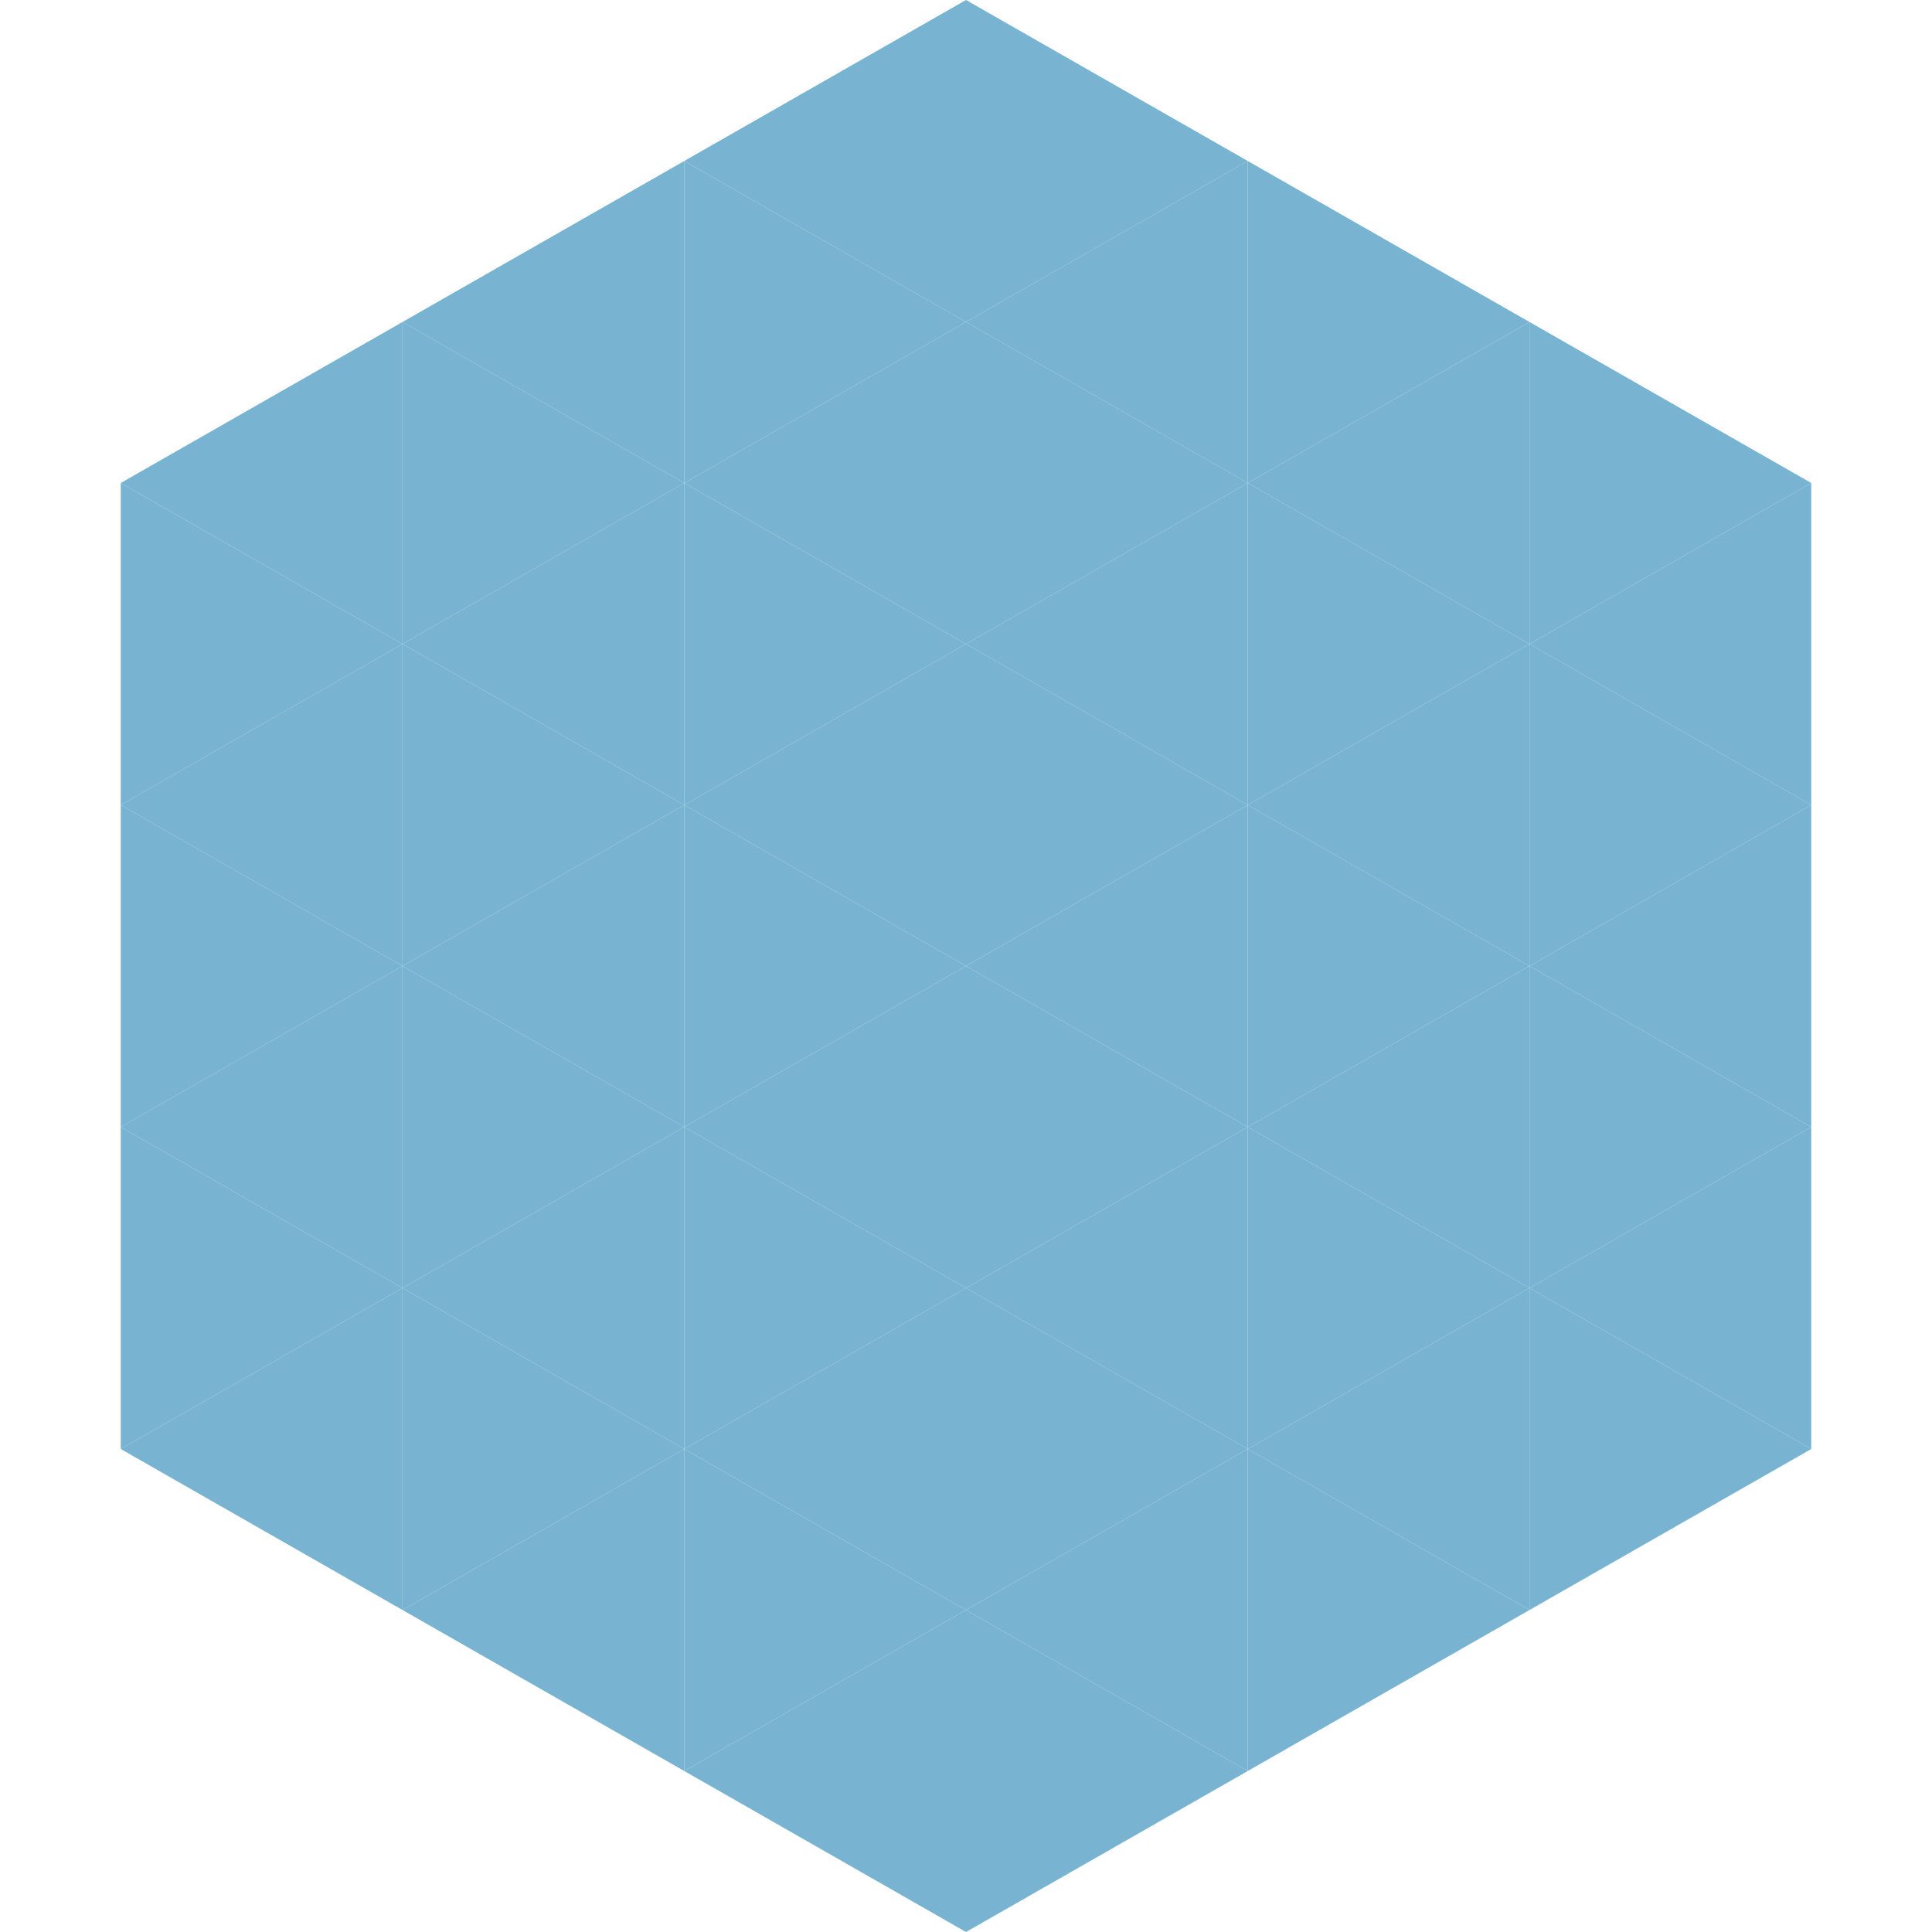
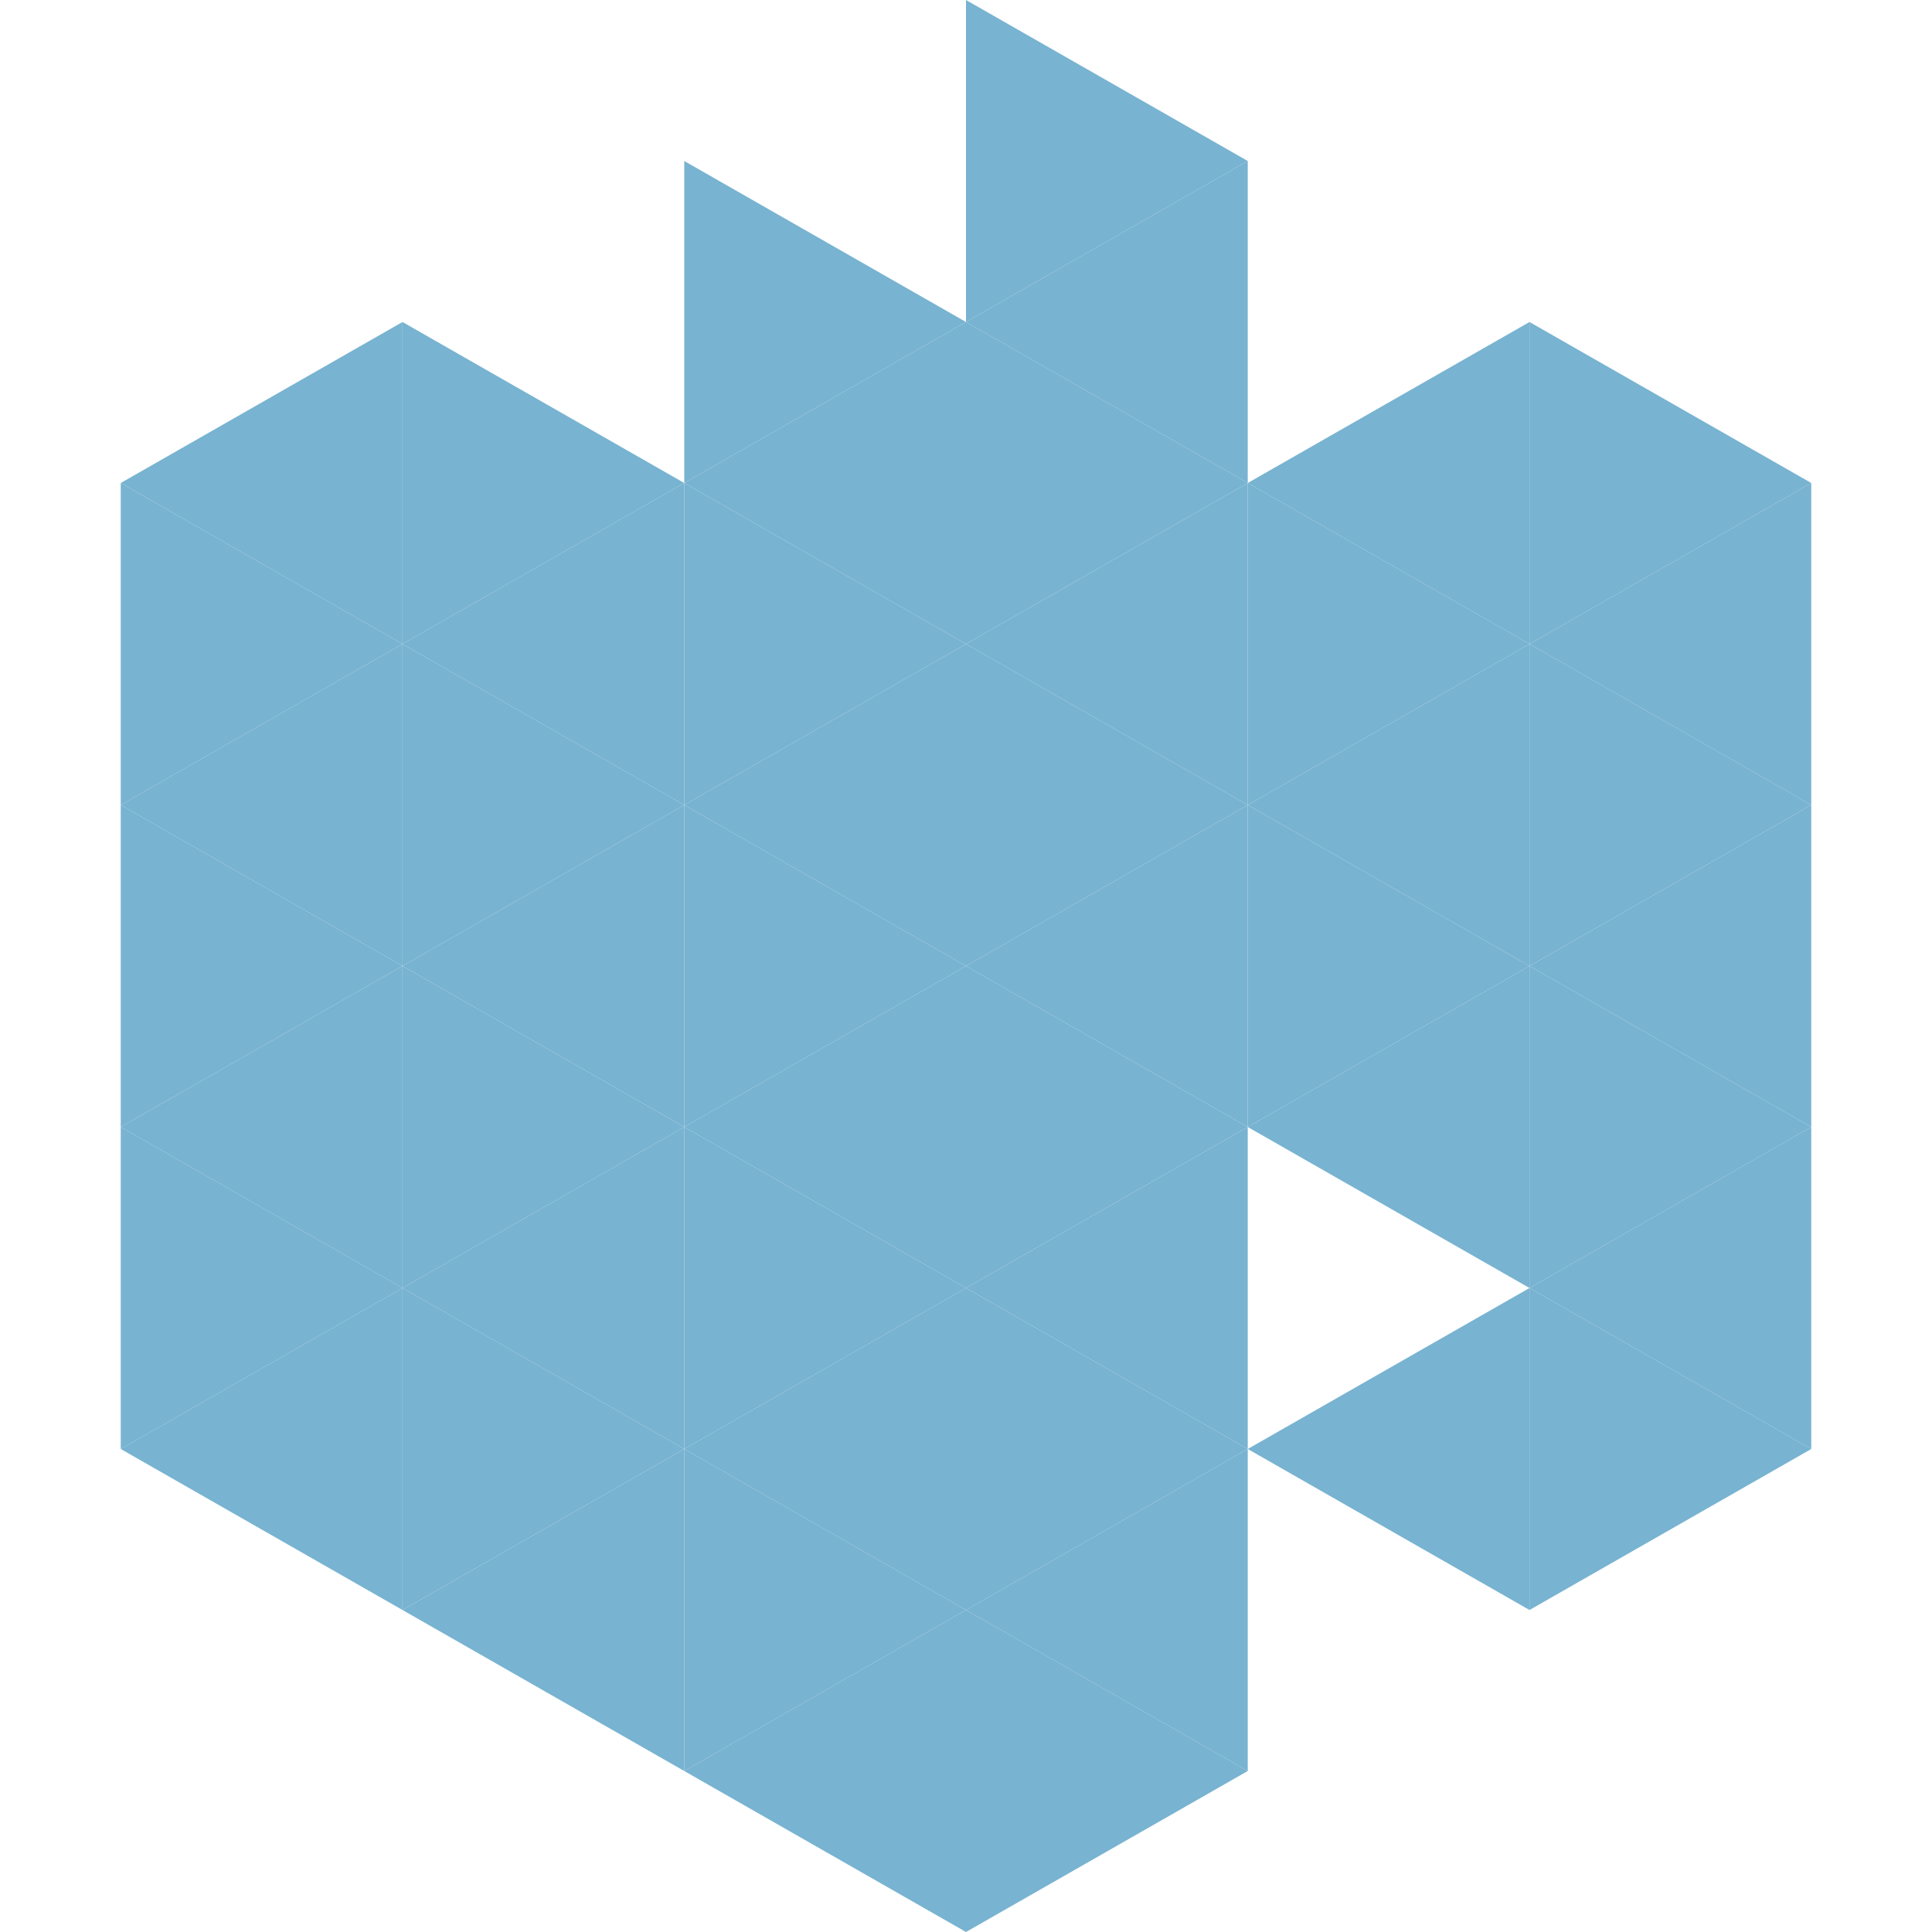
<svg xmlns="http://www.w3.org/2000/svg" width="240" height="240">
  <polygon points="50,40 15,60 50,80" style="fill:rgb(120,179,209)" />
  <polygon points="190,40 225,60 190,80" style="fill:rgb(120,179,209)" />
  <polygon points="15,60 50,80 15,100" style="fill:rgb(120,179,209)" />
  <polygon points="225,60 190,80 225,100" style="fill:rgb(120,179,209)" />
  <polygon points="50,80 15,100 50,120" style="fill:rgb(120,179,209)" />
  <polygon points="190,80 225,100 190,120" style="fill:rgb(120,179,209)" />
  <polygon points="15,100 50,120 15,140" style="fill:rgb(120,179,209)" />
  <polygon points="225,100 190,120 225,140" style="fill:rgb(120,179,209)" />
  <polygon points="50,120 15,140 50,160" style="fill:rgb(120,179,209)" />
  <polygon points="190,120 225,140 190,160" style="fill:rgb(120,179,209)" />
  <polygon points="15,140 50,160 15,180" style="fill:rgb(120,179,209)" />
  <polygon points="225,140 190,160 225,180" style="fill:rgb(120,179,209)" />
  <polygon points="50,160 15,180 50,200" style="fill:rgb(120,179,209)" />
  <polygon points="190,160 225,180 190,200" style="fill:rgb(120,179,209)" />
  <polygon points="15,180 50,200 15,220" style="fill:rgb(255,255,255); fill-opacity:0" />
  <polygon points="225,180 190,200 225,220" style="fill:rgb(255,255,255); fill-opacity:0" />
  <polygon points="50,0 85,20 50,40" style="fill:rgb(255,255,255); fill-opacity:0" />
  <polygon points="190,0 155,20 190,40" style="fill:rgb(255,255,255); fill-opacity:0" />
-   <polygon points="85,20 50,40 85,60" style="fill:rgb(120,179,209)" />
-   <polygon points="155,20 190,40 155,60" style="fill:rgb(120,179,209)" />
  <polygon points="50,40 85,60 50,80" style="fill:rgb(120,179,209)" />
  <polygon points="190,40 155,60 190,80" style="fill:rgb(120,179,209)" />
  <polygon points="85,60 50,80 85,100" style="fill:rgb(120,179,209)" />
  <polygon points="155,60 190,80 155,100" style="fill:rgb(120,179,209)" />
  <polygon points="50,80 85,100 50,120" style="fill:rgb(120,179,209)" />
  <polygon points="190,80 155,100 190,120" style="fill:rgb(120,179,209)" />
  <polygon points="85,100 50,120 85,140" style="fill:rgb(120,179,209)" />
  <polygon points="155,100 190,120 155,140" style="fill:rgb(120,179,209)" />
  <polygon points="50,120 85,140 50,160" style="fill:rgb(120,179,209)" />
  <polygon points="190,120 155,140 190,160" style="fill:rgb(120,179,209)" />
  <polygon points="85,140 50,160 85,180" style="fill:rgb(120,179,209)" />
-   <polygon points="155,140 190,160 155,180" style="fill:rgb(120,179,209)" />
  <polygon points="50,160 85,180 50,200" style="fill:rgb(120,179,209)" />
  <polygon points="190,160 155,180 190,200" style="fill:rgb(120,179,209)" />
  <polygon points="85,180 50,200 85,220" style="fill:rgb(120,179,209)" />
-   <polygon points="155,180 190,200 155,220" style="fill:rgb(120,179,209)" />
-   <polygon points="120,0 85,20 120,40" style="fill:rgb(120,179,209)" />
  <polygon points="120,0 155,20 120,40" style="fill:rgb(120,179,209)" />
  <polygon points="85,20 120,40 85,60" style="fill:rgb(120,179,209)" />
  <polygon points="155,20 120,40 155,60" style="fill:rgb(120,179,209)" />
  <polygon points="120,40 85,60 120,80" style="fill:rgb(120,179,209)" />
  <polygon points="120,40 155,60 120,80" style="fill:rgb(120,179,209)" />
  <polygon points="85,60 120,80 85,100" style="fill:rgb(120,179,209)" />
  <polygon points="155,60 120,80 155,100" style="fill:rgb(120,179,209)" />
  <polygon points="120,80 85,100 120,120" style="fill:rgb(120,179,209)" />
  <polygon points="120,80 155,100 120,120" style="fill:rgb(120,179,209)" />
  <polygon points="85,100 120,120 85,140" style="fill:rgb(120,179,209)" />
  <polygon points="155,100 120,120 155,140" style="fill:rgb(120,179,209)" />
  <polygon points="120,120 85,140 120,160" style="fill:rgb(120,179,209)" />
  <polygon points="120,120 155,140 120,160" style="fill:rgb(120,179,209)" />
  <polygon points="85,140 120,160 85,180" style="fill:rgb(120,179,209)" />
  <polygon points="155,140 120,160 155,180" style="fill:rgb(120,179,209)" />
  <polygon points="120,160 85,180 120,200" style="fill:rgb(120,179,209)" />
  <polygon points="120,160 155,180 120,200" style="fill:rgb(120,179,209)" />
  <polygon points="85,180 120,200 85,220" style="fill:rgb(120,179,209)" />
  <polygon points="155,180 120,200 155,220" style="fill:rgb(120,179,209)" />
  <polygon points="120,200 85,220 120,240" style="fill:rgb(120,179,209)" />
  <polygon points="120,200 155,220 120,240" style="fill:rgb(120,179,209)" />
  <polygon points="85,220 120,240 85,260" style="fill:rgb(255,255,255); fill-opacity:0" />
  <polygon points="155,220 120,240 155,260" style="fill:rgb(255,255,255); fill-opacity:0" />
</svg>